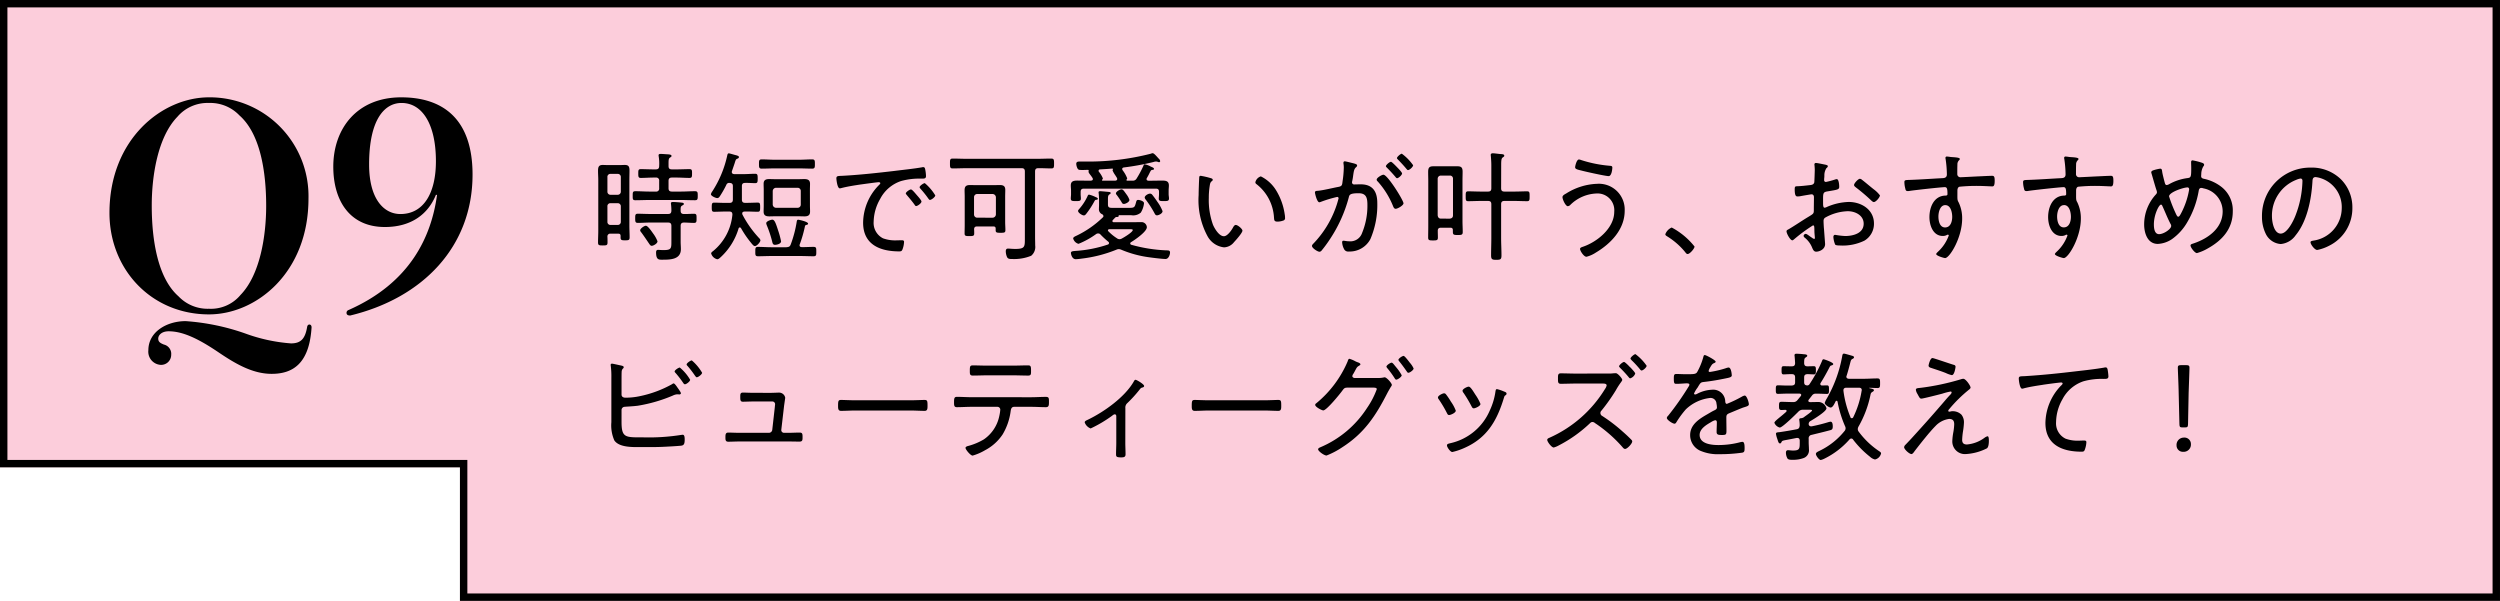
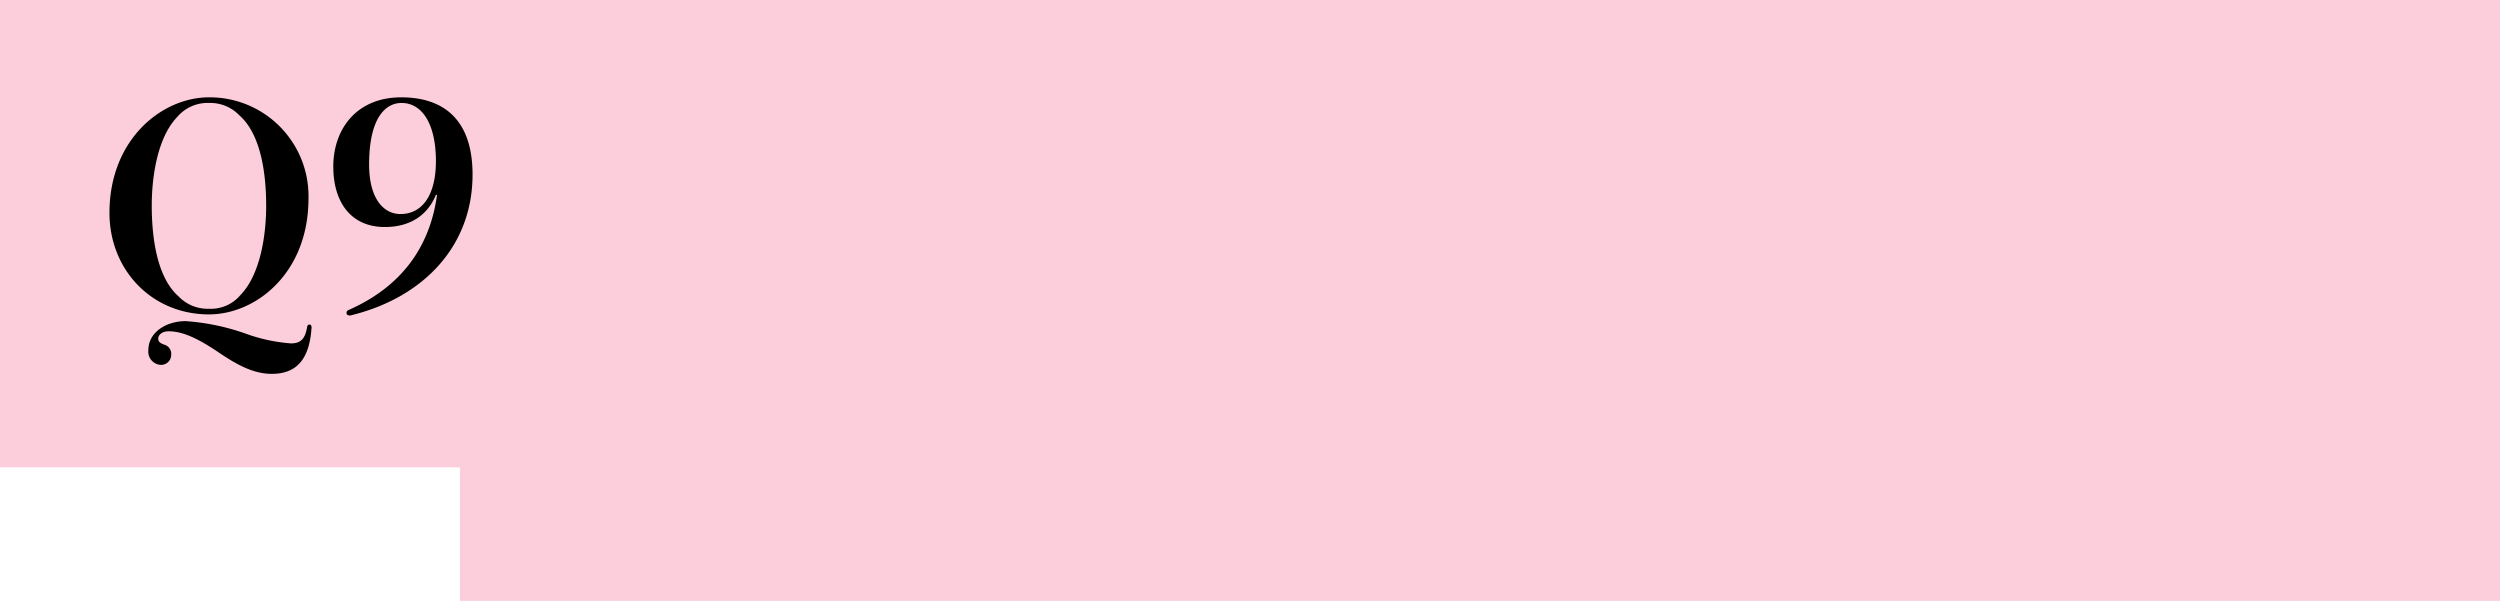
<svg xmlns="http://www.w3.org/2000/svg" width="337.001" height="81" viewBox="0 0 337.001 81">
  <g id="グループ_770" data-name="グループ 770" transform="translate(-19 -26)">
    <path id="合体_31" data-name="合体 31" d="M-684,81V63h-62V0h337V81Z" transform="translate(765 26)" fill="#fccddb" />
-     <path id="合体_31_-_アウトライン" data-name="合体 31 - アウトライン" d="M-410,80V1H-745V62h62V80h273m1,1H-684V63h-62V0h337Z" transform="translate(765 26)" />
    <path id="パス_203" data-name="パス 203" d="M2.584-15.238A13.32,13.32,0,0,0-10.83-28.88c-6.346,0-13.414,5.662-13.414,15.58C-24.244-5.662-18.582.38-10.83.38-4.484.38,2.584-5.206,2.584-15.238ZM-14.934-2.052c-2.812-2.47-3.61-7.6-3.61-12.236,0-3.99.8-9.234,3.458-11.97A5.341,5.341,0,0,1-10.83-28.12a5.418,5.418,0,0,1,4.1,1.672c2.812,2.47,3.61,7.562,3.61,12.2,0,3.99-.8,9.272-3.458,12.008A5.191,5.191,0,0,1-10.83-.38,5.418,5.418,0,0,1-14.934-2.052ZM2.7,1.748c-.152,0-.266.114-.3.342-.266,1.558-.836,2.2-2.166,2.2a22.73,22.73,0,0,1-6.156-1.33,30.5,30.5,0,0,0-8.056-1.672C-16.53,1.292-19,2.736-19,5.206a1.781,1.781,0,0,0,1.634,1.976,1.355,1.355,0,0,0,1.444-1.368,1.283,1.283,0,0,0-.988-1.368c-.456-.19-.76-.342-.76-.8s.456-.988,1.406-.988c1.862,0,3.914.95,6.574,2.736,2.242,1.52,4.636,3,7.3,3C.532,8.4,2.7,6.954,3,2.128,3,1.9,2.888,1.748,2.7,1.748Zm17.214-17.48C19.152-10.146,16.34-3.876,7.942-.19a.381.381,0,0,0-.228.38c0,.266.228.342.494.342C17.974-1.824,24.7-8.74,24.7-18.468c0-7.752-4.256-10.412-9.614-10.412-5.966,0-9.158,4.218-9.158,9.348,0,4.56,2.2,8.132,6.954,8.132,3.61,0,5.852-1.786,6.878-4.332Zm-4.94,2.584c-2.2,0-4.218-1.976-4.218-6.688,0-6.08,2.09-8.284,4.37-8.284,2.774,0,4.636,2.812,4.636,7.866C19.76-16,18.126-13.148,14.972-13.148Z" transform="translate(58 68)" />
-     <path id="パス_202" data-name="パス 202" d="M9.632,12.528a4.39,4.39,0,0,0-.592-1.056c-.16-.224-.7-1.04-.976-1.04-.224,0-.768.384-.768.608a.42.42,0,0,0,.112.24c.32.416.768,1.088,1.072,1.536.08.112.192.32.368.32C9.072,13.136,9.632,12.832,9.632,12.528Zm3.12-4.1c-.016-.512.016-.608.208-.72.128-.08.224-.112.224-.208,0-.176-.224-.176-.352-.192-.256-.032-.88-.08-1.136-.08-.128,0-.256.032-.256.192,0,.048.016.1.016.128a7.606,7.606,0,0,1,.048.864c-.016.3-.128.432-.432.432H8.56c-.528,0-1.056-.032-1.584-.032-.336,0-.352.16-.352.608s.016.624.352.624C7.5,10.048,8.032,10,8.56,10h2.512c.3,0,.432.144.432.448v2.064c0,.976,0,1.2-1.072,1.2-.32,0-.608-.032-.72-.032-.224,0-.272.16-.272.352,0,1.04.416.976.88.976,1.056,0,2.464-.032,2.464-1.424,0-.336-.032-.672-.032-1.008V10.448c0-.3.128-.448.448-.448.448,0,.912.048,1.36.048.352,0,.336-.208.336-.624s.016-.608-.352-.608c-.448,0-.9.048-1.344.032C12.9,8.848,12.752,8.72,12.752,8.432Zm-1.632-6.4c0-.464.016-.656.192-.784.128-.08.208-.112.208-.224,0-.176-.256-.208-.608-.224-.288-.016-.592-.048-.88-.048-.128,0-.256.032-.256.192,0,.048.016.112.016.144a5.871,5.871,0,0,1,.064,1.3c0,.32-.144.448-.448.448h-.32c-.576,0-1.136-.032-1.712-.032-.336,0-.336.176-.336.592s.016.592.336.592c.576,0,1.136-.048,1.712-.048h.32a.392.392,0,0,1,.448.448v.992a.392.392,0,0,1-.448.448h-.88c-.624,0-1.248-.048-1.872-.048-.368,0-.368.16-.368.608,0,.432-.016.608.368.608.624,0,1.248-.032,1.872-.032H12.8c.624,0,1.248.032,1.872.032.368,0,.384-.144.384-.608s-.016-.608-.384-.608c-.624,0-1.248.048-1.872.048H11.568c-.32,0-.448-.144-.448-.448V4.384c0-.3.128-.448.448-.448h.672c.576,0,1.136.048,1.712.048.32,0,.336-.16.336-.592,0-.416,0-.592-.336-.592-.576,0-1.136.032-1.712.032h-.672c-.32,0-.448-.128-.448-.448ZM4.24,7.392a.412.412,0,0,1,.448.448V9.888a.408.408,0,0,1-.448.432H3.328a.4.4,0,0,1-.448-.432V7.84a.4.4,0,0,1,.448-.448ZM3.328,6.256a.412.412,0,0,1-.448-.448V3.888a.4.4,0,0,1,.448-.448H4.24a.412.412,0,0,1,.448.448v1.92a.42.42,0,0,1-.448.448ZM4.336,11.5c.224,0,.32.08.32.32v.208c0,.352.176.368.608.368.48,0,.608-.032.608-.4,0-.528-.032-1.056-.032-1.584V4.288c0-.432.016-.864.016-1.3,0-.512-.112-.752-.624-.752-.224,0-.448.016-.656.016H2.912c-.224,0-.448-.016-.672-.016-.56,0-.624.32-.624.816,0,.4.032.816.032,1.232v6.8c0,.528-.032,1.072-.032,1.6,0,.384.144.4.64.4s.64-.016.64-.4c0-.272,0-.528-.016-.784a.372.372,0,0,1,.432-.4Zm21.952,1.024a11.277,11.277,0,0,0-.4-1.472c-.32-.992-.48-1.44-.784-1.44-.144,0-.816.192-.816.48a1.123,1.123,0,0,0,.08.288,15.288,15.288,0,0,1,.736,2.24c.048.208.112.384.368.384C25.632,13.008,26.288,12.9,26.288,12.528ZM28.752,2.7c.576,0,1.152.032,1.728.032.368,0,.368-.192.368-.624s0-.624-.368-.624c-.576,0-1.152.048-1.728.048H25.408c-.576,0-1.152-.048-1.728-.048-.368,0-.368.192-.368.624s0,.624.368.624c.576,0,1.152-.032,1.728-.032Zm.192,4.864a.424.424,0,0,1-.432.448h-2.9a.458.458,0,0,1-.448-.448V5.76a.458.458,0,0,1,.448-.448h2.9a.424.424,0,0,1,.432.448Zm1.232-1.936c0-.272.016-.56.016-.848,0-.512-.3-.64-.768-.64-.3,0-.608.016-.9.016H25.6c-.3,0-.608-.016-.912-.016-.464,0-.752.128-.752.64,0,.288.016.576.016.848V7.68c0,.272-.016.56-.016.848,0,.512.3.64.768.64.288,0,.592-.016.9-.016h2.928c.3,0,.608.016.912.016.448,0,.752-.128.752-.64,0-.288-.016-.576-.016-.848ZM28.4,9.872a15.629,15.629,0,0,1-.8,3.056c-.128.336-.256.368-.608.4H24.976c-.608,0-1.2-.048-1.792-.048-.368,0-.368.176-.368.64,0,.432-.016.624.368.624.592,0,1.184-.032,1.792-.032h3.9c.592,0,1.2.032,1.792.032.384,0,.368-.192.368-.624,0-.448.016-.64-.368-.64-.48,0-.96.032-1.424.032h-.064c-.176,0-.4,0-.4-.256a.3.3,0,0,1,.032-.128,16.955,16.955,0,0,0,.7-2.448c.032-.128.128-.144.256-.176.08-.032.16-.048.16-.16,0-.272-1.264-.528-1.328-.528C28.464,9.616,28.416,9.744,28.4,9.872Zm-8.736-6.8c.176-.5.288-.832.368-1.072.144-.464.16-.528.368-.608.1-.032.208-.1.208-.224,0-.16-.32-.224-.56-.288-.128-.032-.7-.208-.8-.208-.144,0-.176.128-.208.256a14.586,14.586,0,0,1-2.016,4.864,1.081,1.081,0,0,0-.192.384c0,.256.672.528.848.528.192,0,.288-.144.384-.288a13.918,13.918,0,0,0,.848-1.5.39.39,0,0,1,.432-.256c.32.016.448.128.448.432V6.9c0,.32-.144.448-.448.448h-.592c-.512,0-1.072-.032-1.488-.032-.3,0-.32.176-.32.624,0,.432.016.608.32.608.5,0,.992-.032,1.488-.032h.56c.288,0,.416.112.416.416a7.182,7.182,0,0,1-2.64,4.944c-.1.064-.224.176-.224.288a1.125,1.125,0,0,0,.816.784c.192,0,.368-.192.528-.336A8.6,8.6,0,0,0,20.56,10.8a.19.19,0,0,1,.176-.144c.064,0,.112.048.16.112a13.625,13.625,0,0,0,1.136,1.7c.4.5.544.7.736.7.272,0,.736-.544.736-.768a.4.4,0,0,0-.1-.224A14.236,14.236,0,0,1,21.1,8.96a.365.365,0,0,1-.048-.176c0-.24.192-.256.368-.272h.24c.5,0,.992.032,1.488.032.3,0,.32-.16.32-.608,0-.464-.016-.624-.32-.624-.416,0-.976.032-1.488.032H21.44c-.3,0-.432-.128-.432-.448V5.088c0-.3.128-.432.432-.432.432-.016.976.032,1.36.032.32,0,.336-.16.336-.624s-.016-.64-.336-.64c-.5,0-1.024.048-1.552.048h-1.28c-.16-.016-.32-.08-.32-.272A.352.352,0,0,1,19.664,3.072Zm14.08.976c0,.1.112,1.344.464,1.344a1.275,1.275,0,0,0,.24-.048c.816-.208,1.648-.336,2.48-.464.384-.048,2.288-.32,2.528-.32.08,0,.208.032.208.144,0,.08-.08.144-.3.368a7.328,7.328,0,0,0-2.016,4.944c0,2.96,2.288,3.872,4.864,3.872.24,0,.336-.032.432-.24a3.268,3.268,0,0,0,.224-1.04c0-.224-.176-.224-.368-.224s-.416.016-.624.016a4.809,4.809,0,0,1-1.84-.272A2.318,2.318,0,0,1,38.768,9.9a6.383,6.383,0,0,1,.88-3.088A4.919,4.919,0,0,1,42.48,4.4a9.119,9.119,0,0,1,2.72-.32c.4,0,.624,0,.624-.352a5.289,5.289,0,0,0-.1-.864c-.032-.16-.064-.336-.272-.336a.936.936,0,0,0-.208.032c-1.1.192-2.528.336-3.664.48-2.32.272-4.64.528-6.976.656C33.952,3.728,33.744,3.7,33.744,4.048Zm11.92.64c-.176,0-.7.368-.7.544,0,.08.08.16.128.224a13.652,13.652,0,0,1,1.04,1.3c.064.08.128.192.224.192.208,0,.72-.4.72-.608A6.632,6.632,0,0,0,45.664,4.688Zm-1.872.848c-.16,0-.688.352-.688.544,0,.064.1.16.128.208.368.432.736.864,1.056,1.312.048.08.112.176.208.176.208,0,.72-.384.72-.608,0-.176-.512-.736-.624-.864C44.288,5.952,43.952,5.536,43.792,5.536Zm8.944,3.808A.424.424,0,0,1,52.3,8.9v-2.3a.424.424,0,0,1,.432-.448H54.8a.458.458,0,0,1,.448.448V8.9a.458.458,0,0,1-.448.448Zm2.48,1.7c0,.32.176.336.656.336.5,0,.656-.016.656-.352,0-.384-.032-.752-.032-1.136V6.528c0-.3.016-.624.016-.928,0-.512-.256-.656-.736-.656-.288,0-.576.016-.848.016h-2.3c-.288,0-.576-.016-.864-.016-.528,0-.736.176-.736.7,0,.3.016.592.016.88V10.32c0,.384-.016.768-.016,1.152,0,.336.16.352.64.352.5,0,.656-.016.656-.352,0-.192,0-.384-.016-.576.016-.256.128-.368.384-.368h2.224c.208,0,.3.08.3.3Zm3.936,1.024c0,1.2.032,1.488-1.312,1.488-.416,0-.784-.048-.96-.048-.24,0-.3.176-.3.368a1.978,1.978,0,0,0,.16.752c.128.288.368.288.736.288A6.06,6.06,0,0,0,60,14.48a1.537,1.537,0,0,0,.544-1.392c0-.4-.016-.784-.016-1.168V3.12c0-.32.128-.448.432-.448h.192c.528,0,1.04.032,1.568.032.352,0,.368-.144.368-.656s-.016-.672-.384-.672c-.656,0-1.3.032-1.952.032H51.376c-.656,0-1.3-.032-1.952-.032-.368,0-.368.176-.368.672s.016.656.368.656c.64,0,1.3-.032,1.952-.032H58.72c.3,0,.432.128.432.448Zm14.1-5.12a2.736,2.736,0,0,0-.432-.784c-.3-.416-.432-.64-.64-.64s-.752.3-.752.544c0,.1.064.16.128.24.224.3.464.656.656.976a.307.307,0,0,0,.288.208C72.736,7.488,73.248,7.232,73.248,6.944Zm4.464,1.52a5.563,5.563,0,0,0-.7-1.264c-.192-.288-.48-.688-.688-.944a.387.387,0,0,0-.3-.16c-.256,0-.72.272-.72.528a.5.5,0,0,0,.144.288,13.734,13.734,0,0,1,1.2,1.872c.08.144.144.24.32.24C77.184,9.024,77.712,8.784,77.712,8.464ZM68.992,6.8c0-.1-.128-.16-.192-.192a1.829,1.829,0,0,1-.224-.1,4.125,4.125,0,0,0-.768-.272c-.128,0-.176.128-.208.208a7.03,7.03,0,0,1-1.1,1.7c-.064.08-.176.176-.176.288,0,.256.56.608.768.608.176,0,.256-.128.352-.24a11.6,11.6,0,0,0,1.088-1.68c.1-.176.128-.176.288-.192C68.9,6.912,68.992,6.88,68.992,6.8Zm2.56,5.312a6.267,6.267,0,0,1-1.136-.928.146.146,0,0,1-.064-.128c0-.128.112-.16.208-.16h2.768c.24,0,.368.016.368.112,0,.288-1.2,1.008-1.456,1.136a.63.63,0,0,1-.336.1A.6.6,0,0,1,71.552,12.112ZM69.664,9.3a13.4,13.4,0,0,1-3.5,2.448c-.208.1-.5.208-.5.4a1.022,1.022,0,0,0,.72.72,11.128,11.128,0,0,0,2.352-1.3.479.479,0,0,1,.288-.1.4.4,0,0,1,.336.16,11.542,11.542,0,0,0,1.024.944.244.244,0,0,1,.112.192.221.221,0,0,1-.176.208,16.985,16.985,0,0,1-4.288.848c-.352.032-.672.032-.672.272,0,.128.128.848.656.848a7.127,7.127,0,0,0,.8-.08,18.085,18.085,0,0,0,4.672-1.2.86.86,0,0,1,.336-.08,1.046,1.046,0,0,1,.368.1,14.522,14.522,0,0,0,3.76,1.008c.448.064,1.744.224,2.16.224.432,0,.608-.608.608-.864,0-.32-.24-.288-.5-.3a20.322,20.322,0,0,1-4.72-.752.187.187,0,0,1-.144-.176.206.206,0,0,1,.112-.176c.5-.3,2.128-1.408,2.128-2.016a.723.723,0,0,0-.736-.688c-.416,0-.816.016-1.232.016h-2.48c-.1,0-.192-.032-.192-.16a.2.2,0,0,1,.064-.144c.256-.256.352-.4.464-.4s.336.016.32-.176c-.016-.048,0-.064.032-.064H73.5a1.568,1.568,0,0,0,1.28-.352,2.977,2.977,0,0,0,.432-1.264c0-.3-.608-.448-.784-.448-.144,0-.208.064-.256.208-.208.752-.192.864-.944.864H71.12c-.528,0-.768.016-.768-.464V6.864c0-.432.032-.544.224-.672.064-.048.144-.08.144-.176,0-.112-.144-.128-.24-.144-.176-.016-1.024-.1-1.168-.1-.128,0-.224.032-.224.176,0,.048.016.1.016.128a7.533,7.533,0,0,1,.048.848v.688c0,.192-.016.368-.016.56a.724.724,0,0,0,.416.7.3.3,0,0,1,.192.256A.222.222,0,0,1,69.664,9.3Zm-.032-4.944c-.048,0-.08-.016-.08-.08,0-.032,0-.048.032-.064a.229.229,0,0,0,.08-.176,3.383,3.383,0,0,0-.528-.88.213.213,0,0,1-.048-.128.184.184,0,0,1,.192-.192c.56-.032,1.1-.064,1.664-.112a.076.076,0,0,1,.08.08c0,.032-.016.048-.016.064a.152.152,0,0,0-.032.112,3.1,3.1,0,0,0,.352.624c.08.128.176.272.24.384a.382.382,0,0,1,.032.144c0,.16-.128.208-.272.224Zm-1.824,0c-.512,0-1.04-.016-1.552-.016-.5,0-.912.064-.912.656,0,.24.032.464.032.7v.48c0,.192-.032.384-.032.576,0,.352.208.352.672.352.432,0,.688.016.688-.336,0-.192-.032-.4-.032-.592v-.3c0-.32.128-.448.432-.448h9.7c.32,0,.432.128.432.448v.3c0,.208-.032.4-.032.608,0,.336.272.32.688.32.464,0,.688,0,.688-.352,0-.192-.048-.384-.048-.576V5.7c0-.24.032-.464.032-.7,0-.608-.416-.656-.912-.656-.528,0-1.04.016-1.552.016h-.288c-.128-.016-.256-.048-.256-.208A.223.223,0,0,1,75.6,4c.352-.608.32-.64.512-.96.064-.112.128-.128.272-.144.08-.016.176-.032.176-.128,0-.16-.32-.256-.448-.32a2.587,2.587,0,0,0-.816-.3c-.1,0-.128.112-.16.192a13.478,13.478,0,0,1-.912,1.712.571.571,0,0,1-.576.3h-.7c-.08,0-.1-.048-.1-.08s.016-.048.032-.1a.174.174,0,0,0,.064-.144,4.265,4.265,0,0,0-.608-1.072.394.394,0,0,1-.064-.176c0-.128.112-.192.224-.208a33.828,33.828,0,0,0,4-.736,1.259,1.259,0,0,1,.32-.064.663.663,0,0,1,.256.048.567.567,0,0,0,.176.048.155.155,0,0,0,.144-.144.54.54,0,0,0-.208-.352c-.288-.32-.624-.72-.8-.72a.671.671,0,0,0-.24.064A33.968,33.968,0,0,1,67.28,1.776h-.656c-.256,0-.544-.016-.544.32a1.555,1.555,0,0,0,.16.592c.112.208.224.224.528.224H67.1c.192,0,.384-.016.576-.016a.1.1,0,0,1,.08.112.144.144,0,0,1-.016.08v.064c0,.1.064.192.208.384a4.879,4.879,0,0,1,.32.448.27.27,0,0,1,.048.16c0,.16-.128.192-.272.208Zm22.416.208a.282.282,0,0,0,.128.24,6.126,6.126,0,0,1,2.384,4.56c.032.3.016.512.48.512a2.423,2.423,0,0,0,.768-.144.322.322,0,0,0,.24-.368,2.6,2.6,0,0,0-.048-.5,8.456,8.456,0,0,0-1.152-3.2A5.005,5.005,0,0,0,90.96,3.776,1.1,1.1,0,0,0,90.224,4.56ZM82.864,3.7c-.144,0-.208.08-.208.224-.032.528-.08,1.856-.08,2.368a10.237,10.237,0,0,0,1.184,5.52A2.912,2.912,0,0,0,86,13.344a1.786,1.786,0,0,0,1.344-.7c.24-.256,1.136-1.248,1.136-1.552,0-.24-.624-.768-.9-.768-.192,0-.32.256-.4.4-.208.368-.736,1.12-1.2,1.12-.64,0-1.248-1.024-1.472-1.552a9.843,9.843,0,0,1-.56-3.616,10.129,10.129,0,0,1,.112-1.552c.048-.288.064-.512.256-.672.1-.064.16-.128.16-.224,0-.144-.192-.192-.3-.224A10.971,10.971,0,0,0,82.864,3.7Zm19.392-1.952c-.112,0-.16.1-.16.208v.064a3.5,3.5,0,0,1,.048.576,13.556,13.556,0,0,1-.16,1.808c-.064.5-.048.688-.544.784-.784.144-2.048.464-2.768.528-.16.016-.416,0-.416.224,0,.144.272,1.328.592,1.328a.721.721,0,0,0,.176-.048,16.569,16.569,0,0,1,2.224-.672.177.177,0,0,1,.192.192,13.039,13.039,0,0,1-.4,1.3A13.662,13.662,0,0,1,98.08,12.8c-.1.1-.224.224-.224.352,0,.3.768.784,1.008.784a.384.384,0,0,0,.272-.144,16.423,16.423,0,0,0,1.056-1.424,18.983,18.983,0,0,0,2.624-5.76c.08-.352.16-.56,1.328-.56,1.12,0,1.184.752,1.184,1.68a9.608,9.608,0,0,1-.72,3.68,1.666,1.666,0,0,1-1.728,1.12c-.352,0-.64-.08-.784-.08-.128,0-.176.1-.176.208a2.221,2.221,0,0,0,.256.912.612.612,0,0,0,.656.336,3.15,3.15,0,0,0,2.9-1.68,11.664,11.664,0,0,0,.928-4.864c0-1.52-.608-2.512-2.24-2.512-.3,0-.768.016-.88.016a.277.277,0,0,1-.288-.288.68.68,0,0,1,.032-.176c.064-.288.1-.544.128-.768.08-.56.128-.88.4-1.1a.324.324,0,0,0,.128-.224c0-.176-.272-.224-.4-.272C103.312,1.984,102.416,1.744,102.256,1.744Zm6.24.064c-.176,0-.672.416-.672.592,0,.08.1.16.144.208.4.4.768.8,1.136,1.232.048.064.128.176.224.176.208,0,.672-.432.672-.64,0-.128-.4-.56-.528-.688C109.328,2.544,108.64,1.808,108.5,1.808ZM109.968.72c-.16,0-.656.416-.656.592,0,.08.1.16.144.208.416.432.752.784,1.12,1.232.064.064.128.176.224.176.208,0,.688-.432.688-.656A6.663,6.663,0,0,0,109.968.72Zm-2.48,2.832c-.224,0-.912.416-.912.656a.326.326,0,0,0,.144.256,11.247,11.247,0,0,1,2.08,3.36c.064.144.144.32.336.32.288,0,1.056-.464,1.056-.736C110.192,7.008,108.048,3.552,107.488,3.552Zm9.36,7.728c0,.368.144.4.656.4.528,0,.672-.032.672-.4,0-.512-.032-1.008-.032-1.5V4.368c0-.4.016-.8.016-1.216,0-.5-.128-.736-.672-.736h-3.3c-.592,0-.672.272-.672.8,0,.384.016.768.016,1.152v6.144c0,.5-.016,1.008-.016,1.5,0,.368.128.4.656.4s.656-.032.656-.4c0-.3-.016-.608-.016-.9,0-.3.144-.416.432-.416h1.28c.208,0,.32.1.32.3Zm-1.6-1.808c-.272,0-.416-.16-.448-.448V4.1a.424.424,0,0,1,.448-.432h1.184a.4.4,0,0,1,.432.432V9.024c0,.288-.16.416-.432.448ZM123.36,2.3c0-.624.016-.944.208-1.072.128-.1.208-.128.208-.24,0-.208-.3-.208-.512-.224-.256-.016-.8-.1-1.024-.1-.16,0-.288.048-.288.224,0,.064.016.112.016.16.032.368.064.816.064,1.248V5.376c0,.32-.128.448-.448.448h-.96c-.576,0-1.168-.032-1.712-.032-.336,0-.336.176-.336.672,0,.48,0,.656.336.656.576,0,1.136-.032,1.712-.032h.96c.32,0,.448.128.448.448V12.08c0,.784-.032,1.552-.032,2.336,0,.544.144.608.7.608.576,0,.7-.064.7-.608,0-.784-.048-1.568-.048-2.336V7.536c0-.32.128-.448.448-.448h1.344c.576,0,1.136.032,1.712.032.336,0,.336-.176.336-.656,0-.5,0-.672-.336-.672-.544,0-1.136.032-1.712.032h-1.344c-.32,0-.448-.128-.448-.448Zm10.48-.8c-.32,0-.512.9-.512,1.04,0,.256.3.32.9.464.528.144,3.2.736,3.616.736.432,0,.5-1.04.5-1.136,0-.208-.112-.24-.336-.256a16.9,16.9,0,0,1-3.9-.784A.753.753,0,0,0,133.84,1.5Zm2.384,3.28a8.352,8.352,0,0,0-4.1,1.3c-.192.112-.5.256-.5.5,0,.3.416,1.216.72,1.216a.532.532,0,0,0,.336-.176,5.3,5.3,0,0,1,3.488-1.536,2.262,2.262,0,0,1,2.432,2.464c0,2.224-2.336,4.1-4.288,4.736-.128.048-.32.112-.32.272,0,.256.5,1.056.864,1.056a4.158,4.158,0,0,0,1.28-.576c2.016-1.2,3.872-3.136,3.872-5.616A3.479,3.479,0,0,0,136.224,4.784Zm10.128,5.888a1.587,1.587,0,0,0-.864.9c0,.16.144.224.256.3A9.7,9.7,0,0,1,148.176,14c.08.112.176.24.32.24.3,0,.928-.736.928-1.008A9.775,9.775,0,0,0,146.352,10.672ZM171.712,4.1c-.224,0-.784.608-.784.832,0,.16.16.256.272.352a23.971,23.971,0,0,1,2.064,1.76c.1.08.208.192.336.192.272,0,.816-.64.816-.9a4.04,4.04,0,0,0-.832-.816c-.416-.32-1.216-1.008-1.584-1.28A.5.5,0,0,0,171.712,4.1Zm-6.128,7.088c0,.224.064.8.064.9,0,.048-.016.112-.1.112a.5.5,0,0,1-.272-.144c-.208-.1-.688-.528-.848-.528a.3.3,0,0,0-.3.272c0,.112.112.208.192.272a3.263,3.263,0,0,1,.944,1.28c.112.256.224.576.56.576.384,0,1.2-.288,1.2-1.024,0-.112-.128-1.7-.144-1.984-.032-.288-.064-.9-.064-1.152a.516.516,0,0,1,.192-.416,6.561,6.561,0,0,1,3.088-.88c.976,0,2.128.544,2.128,1.68,0,1.312-1.44,1.664-2.5,1.664a10.419,10.419,0,0,1-1.344-.16c-.176,0-.24.144-.24.3a3.1,3.1,0,0,0,.24,1.008c.08.112.4.128.64.128a6.69,6.69,0,0,0,3.312-.656,2.643,2.643,0,0,0,1.28-2.3c0-1.872-1.68-2.912-3.408-2.912a7.875,7.875,0,0,0-2.9.656A1.044,1.044,0,0,1,166.96,8c-.192,0-.208-.3-.208-.624,0-1.344-.064-1.472.64-1.584,1.344-.224,1.536-.24,1.536-.624,0-.224-.048-1.024-.336-1.024a1.2,1.2,0,0,0-.256.064,10.387,10.387,0,0,1-1.2.32.227.227,0,0,1-.24-.24V4.112a3.938,3.938,0,0,0,.032-.416,1.747,1.747,0,0,1,.272-1.024c.08-.064.192-.16.192-.272,0-.128-.192-.16-.288-.192-.256-.048-1.12-.24-1.328-.24a.189.189,0,0,0-.192.208c0,.048.016.128.016.16.016.176.032.4.032.576,0,.16-.048,1.584-.064,1.664-.064.256-.256.336-.512.368-.576.064-1.184.144-1.76.16-.3.016-.368.016-.368.432,0,.944.224.944.4.944a1.986,1.986,0,0,0,.432-.048c.16-.032,1.376-.24,1.424-.24.24,0,.336.176.336.384,0,.608-.016,1.2-.016,1.792,0,.432-.08.464-.736.864-.88.528-1.728,1.12-2.624,1.648-.176.1-.32.144-.32.3,0,.3.5,1.216.784,1.216.08,0,.16-.08.224-.128a21.247,21.247,0,0,1,2.56-1.888C165.6,10.384,165.568,10.624,165.584,11.184Zm17.648-3.536c.736,0,.928,1.008.928,1.584,0,.592-.208,1.424-.96,1.424-.736,0-.9-.9-.9-1.472C182.3,8.624,182.512,7.648,183.232,7.648ZM183.44,1.1a.173.173,0,0,0-.192.176.352.352,0,0,0,.016.128,15.222,15.222,0,0,1,.176,2.1c0,.416-.272.5-.608.512-1.52.08-3.024.192-4.544.24-.448.016-.576.032-.576.3a3.46,3.46,0,0,0,.112.816c.048.208.064.384.336.384a1.134,1.134,0,0,0,.224-.016c.576-.1,4.32-.512,4.768-.512.3,0,.368.192.368.944,0,.208-.224.192-.288.192-1.536.048-2.144,1.568-2.144,2.9,0,1.1.48,2.544,1.808,2.544a1.186,1.186,0,0,0,.512-.112.335.335,0,0,1,.176-.064.12.12,0,0,1,.112.112,5.48,5.48,0,0,1-1.36,2.1c-.08.08-.336.3-.336.4,0,.24,1.056.544,1.2.544.608,0,2.3-2.752,2.3-5.328a4.925,4.925,0,0,0-.48-2.192c-.192-.336-.16-.368-.16-1.584,0-.208.064-.448.272-.512a22.8,22.8,0,0,1,2.432-.112c.736,0,1.728.064,1.952.064.16,0,.368.032.368-.736,0-.512-.048-.688-.336-.688-.416,0-1.5.064-1.968.08-.32.016-2.176.112-2.288.112a.416.416,0,0,1-.448-.432V3.344c0-.352,0-.816.016-1.152a.761.761,0,0,1,.224-.592.244.244,0,0,0,.1-.176c0-.24-1.04-.224-1.3-.272A4.257,4.257,0,0,0,183.44,1.1Zm15.792,6.544c.736,0,.928,1.008.928,1.584,0,.592-.208,1.424-.96,1.424-.736,0-.9-.9-.9-1.472C198.3,8.624,198.512,7.648,199.232,7.648ZM199.44,1.1a.173.173,0,0,0-.192.176.352.352,0,0,0,.016.128,15.222,15.222,0,0,1,.176,2.1c0,.416-.272.5-.608.512-1.52.08-3.024.192-4.544.24-.448.016-.576.032-.576.3a3.46,3.46,0,0,0,.112.816c.048.208.064.384.336.384a1.134,1.134,0,0,0,.224-.016c.576-.1,4.32-.512,4.768-.512.3,0,.368.192.368.944,0,.208-.224.192-.288.192-1.536.048-2.144,1.568-2.144,2.9,0,1.1.48,2.544,1.808,2.544a1.186,1.186,0,0,0,.512-.112.335.335,0,0,1,.176-.064.12.12,0,0,1,.112.112,5.48,5.48,0,0,1-1.36,2.1c-.08.08-.336.3-.336.4,0,.24,1.056.544,1.2.544.608,0,2.3-2.752,2.3-5.328a4.925,4.925,0,0,0-.48-2.192c-.192-.336-.16-.368-.16-1.584,0-.208.064-.448.272-.512a22.8,22.8,0,0,1,2.432-.112c.736,0,1.728.064,1.952.064.16,0,.368.032.368-.736,0-.512-.048-.688-.336-.688-.416,0-1.5.064-1.968.08-.32.016-2.176.112-2.288.112a.416.416,0,0,1-.448-.432V3.344c0-.352,0-.816.016-1.152a.761.761,0,0,1,.224-.592.244.244,0,0,0,.1-.176c0-.24-1.04-.224-1.3-.272A4.257,4.257,0,0,0,199.44,1.1Zm16.416,4.16a.227.227,0,0,1,.24.24.443.443,0,0,1-.016.144,10.536,10.536,0,0,1-1.056,3.088c-.144.272-.256.48-.4.48s-.24-.24-.432-.656a18.228,18.228,0,0,1-.8-2.08C213.392,5.9,215.36,5.264,215.856,5.264ZM212.3,7.584c.112,0,.16.112.192.192.384.816.688,1.648,1.12,2.448a.417.417,0,0,1,.064.24c0,.416-1.008,1.1-1.632,1.1-.64,0-.7-.848-.7-1.312C211.344,8.928,212.032,7.584,212.3,7.584Zm4.256-5.968c-.16,0-.192.128-.192.256,0,.256.016.512.016.768,0,1.28-.048,1.312-.576,1.376a6.887,6.887,0,0,0-2.384.8.968.968,0,0,1-.336.128c-.16,0-.208-.112-.256-.256-.08-.288-.336-1.264-.368-1.568-.032-.192-.032-.384-.272-.384a5.429,5.429,0,0,0-.976.24c-.112.048-.224.128-.224.256a1.118,1.118,0,0,0,.048.192c.208.7.4,1.408.624,2.112a1.384,1.384,0,0,1,.1.368.43.43,0,0,1-.128.288,5.99,5.99,0,0,0-1.6,4.064c0,1.152.448,2.624,1.84,2.624a3.711,3.711,0,0,0,1.9-.64,7.173,7.173,0,0,0,2.08-2.3,12.418,12.418,0,0,0,1.536-4.224c.032-.192.112-.384.352-.384a1.033,1.033,0,0,1,.3.064,3.163,3.163,0,0,1,2.576,3.088c0,2.272-1.952,3.664-3.9,4.32-.224.08-.432.112-.432.288,0,.272.576,1.024.864,1.024a6.34,6.34,0,0,0,1.456-.624c1.952-1.088,3.376-2.64,3.376-4.992A4,4,0,0,0,220.5,5.232a5.785,5.785,0,0,0-2.272-1.1c-.224-.048-.512-.08-.512-.384,0-.112.016-.208.016-.32a2.143,2.143,0,0,1,.256-.96c.08-.112.128-.16.128-.256,0-.144-.128-.208-.24-.256A8.326,8.326,0,0,0,216.56,1.616Zm14.56,2.448c.176,0,.256.144.256.32a13.652,13.652,0,0,1-.96,4.72c-.272.7-1.1,2.384-1.968,2.384-.928,0-1.184-1.616-1.184-2.32a5.174,5.174,0,0,1,3.28-4.928A2.4,2.4,0,0,1,231.12,4.064Zm1.344-1.472a6.5,6.5,0,0,0-6.544,6.64,5.11,5.11,0,0,0,.48,2.224,2.437,2.437,0,0,0,2.048,1.44,2.755,2.755,0,0,0,2-1.168c1.552-1.872,2.128-4.832,2.272-7.2.016-.3.016-.656.432-.656a3.363,3.363,0,0,1,.672.144,4.088,4.088,0,0,1,2.848,4.064,4.446,4.446,0,0,1-3.808,4.352c-.144.032-.4.048-.4.224,0,.288.56,1.04.9,1.04a6.006,6.006,0,0,0,1.648-.592A5.617,5.617,0,0,0,238.1,8.016a5.312,5.312,0,0,0-1.568-3.872A5.634,5.634,0,0,0,232.464,2.592ZM12.64,29.544c-.16,0-.7.352-.7.528,0,.08.1.176.144.224a13.569,13.569,0,0,1,1.008,1.312c.064.1.128.192.24.192.192,0,.7-.384.7-.608A6.254,6.254,0,0,0,12.64,29.544Zm1.616-.96c-.176,0-.7.368-.7.544,0,.08.08.16.128.208A13.936,13.936,0,0,1,14.7,30.664c.064.064.128.192.224.192.208,0,.72-.4.72-.608A6.374,6.374,0,0,0,14.256,28.584Zm-9.472,6.7a.437.437,0,0,1,.448-.448c.288-.032.96-.048,1.744-.144a20.344,20.344,0,0,0,4.736-1.376,1.667,1.667,0,0,1,.528-.16h.144c.048,0,.144.016.176.016.1,0,.224-.048.224-.16,0-.128-.208-.4-.288-.528-.032-.048-.08-.112-.128-.176-.192-.288-.432-.624-.56-.624-.08,0-.176.08-.256.128A15.152,15.152,0,0,1,7.264,33.4a9.143,9.143,0,0,1-1.968.208c-.272,0-.512-.128-.512-.416V31.5c0-.224,0-1.216.016-1.376a.654.654,0,0,1,.176-.448.2.2,0,0,0,.1-.176c0-.16-.208-.192-.4-.24-.192-.032-1.056-.24-1.184-.24a.168.168,0,0,0-.176.176c0,.032.016.08.016.112a11.153,11.153,0,0,1,.08,1.632V36.92a5.044,5.044,0,0,0,.4,2.448c.656.96,2.448.9,3.5.9,1.1,0,2.208.016,3.328-.048.4-.016,1.872-.1,2.192-.144.384-.048.464-.288.464-.832,0-.416-.064-.64-.272-.64-.048,0-.112.016-.16.016a27.706,27.706,0,0,1-5.152.336c-2.416,0-2.928.08-2.928-2.1ZM22.64,32.952c-.624,0-1.184-.032-1.5-.032-.368,0-.352.272-.352.592,0,.384,0,.64.352.64.336,0,.96-.032,1.52-.032H25.1a.366.366,0,0,1,.384.368c0,.048-.032.272-.032.336l-.352,3.12a.451.451,0,0,1-.448.4H20.672c-.512,0-1.12-.032-1.5-.032s-.384.288-.384.656c0,.3,0,.576.384.576.4,0,1.04-.032,1.5-.032h6.592c.512,0,1.008.016,1.52.016.4,0,.4-.24.4-.576,0-.416,0-.64-.384-.64-.512,0-1.024.032-1.536.032h-.576a.366.366,0,0,1-.368-.416l.368-3.168c.016-.144.16-1.12.16-1.136a.834.834,0,0,0-.832-.7c-.192,0-.736.032-1.168.032Zm13.7,1.008c-.688,0-1.68-.048-1.936-.048-.384,0-.432.112-.432.784,0,.368,0,.688.4.688.656,0,1.312-.048,1.968-.048H43.68c.656,0,1.312.048,1.968.048.384,0,.384-.32.384-.688,0-.672-.032-.784-.432-.784-.256,0-1.248.048-1.92.048Zm15.632-.416c-.672,0-1.328-.048-1.984-.048-.336,0-.384.192-.384.72,0,.448.016.672.384.672.656,0,1.328-.048,1.984-.048h3.5a.387.387,0,0,1,.368.384,6.126,6.126,0,0,1-.144.9,5.033,5.033,0,0,1-2.064,3.1,8.213,8.213,0,0,1-2.08.88c-.128.032-.4.1-.4.272,0,.224.672,1.04.96,1.04a7.179,7.179,0,0,0,1.664-.72,6.407,6.407,0,0,0,2.384-2.144,8.183,8.183,0,0,0,1.056-2.976c.048-.32.064-.736.5-.736H60c.656,0,1.328.048,1.984.048.4,0,.416-.256.416-.7,0-.528,0-.688-.432-.688-.656,0-1.312.048-1.968.048Zm2.16-4.256c-.656,0-1.328-.032-2-.032-.368,0-.4.144-.4.7,0,.432-.016.672.4.672.656,0,1.328-.032,1.984-.032H57.6c.656,0,1.328.032,2,.032.4,0,.384-.224.384-.64,0-.544-.016-.736-.384-.736-.672,0-1.344.032-2.016.032ZM72.7,35.032a.8.8,0,0,1,.272-.7,17.027,17.027,0,0,0,1.616-1.776c.16-.192.192-.272.416-.32.112-.032.224-.08.224-.208,0-.24-1.008-.832-1.152-.832-.128,0-.208.16-.256.256-1.216,2.1-3.968,4.048-6.1,5.088-.288.144-.5.208-.5.4a1.346,1.346,0,0,0,.8.816,17.374,17.374,0,0,0,2.848-1.68c.112-.08.256-.224.4-.224.16,0,.208.144.208.256v3.584c0,.5-.032,1.008-.032,1.5,0,.352.032.464.688.464.3,0,.592-.016.592-.4,0-.528-.032-1.056-.032-1.584ZM84.016,33.96c-.688,0-1.68-.048-1.936-.048-.384,0-.432.112-.432.784,0,.368,0,.688.4.688.656,0,1.312-.048,1.968-.048H91.36c.656,0,1.312.048,1.968.048.384,0,.384-.32.384-.688,0-.672-.032-.784-.432-.784-.256,0-1.248.048-1.92.048Zm25.008-4.672c-.176-.224-.32-.4-.432-.4-.176,0-.7.352-.7.528a.446.446,0,0,0,.112.208A12.139,12.139,0,0,1,109.008,31c.048.08.112.176.208.176.208,0,.736-.384.736-.592a6.288,6.288,0,0,0-.768-1.1C109.136,29.416,109.072,29.352,109.024,29.288Zm1.808-.672c-.176-.224-.512-.64-.624-.64-.176,0-.7.352-.7.528a.365.365,0,0,0,.1.192c.368.448.7.912,1.024,1.376.08.112.112.176.224.176.192,0,.7-.368.7-.576a2.96,2.96,0,0,0-.5-.768C110.976,28.808,110.912,28.712,110.832,28.616Zm-7.264,2.336c-.144-.032-.272-.1-.272-.256a.644.644,0,0,1,.144-.32q.192-.336.288-.528c.176-.32.224-.4.448-.528.064-.048.208-.112.208-.208,0-.144-.256-.24-.4-.288a2.355,2.355,0,0,1-.352-.16,3.735,3.735,0,0,0-.736-.3c-.128,0-.192.224-.24.368a14.756,14.756,0,0,1-4.224,5.632.282.282,0,0,0-.144.208c0,.3.912.752,1.088.752.448,0,2.256-2.224,2.576-2.672.224-.3.3-.4.7-.4h3.44c.24,0,.5.016.5.208a11.051,11.051,0,0,1-1.3,2.512,13.938,13.938,0,0,1-6.288,5.312c-.112.048-.32.128-.32.288,0,.24.8.832,1.136.832a10.935,10.935,0,0,0,2.128-1.12c2.96-1.9,4.48-4.208,6.048-7.264.192-.368.352-.624.448-.8.112-.16.176-.256.176-.336,0-.224-.688-1.024-.976-1.024a.568.568,0,0,0-.16.032,4.3,4.3,0,0,1-.912.064Zm20.1,1.792a5.323,5.323,0,0,0-.864-.288c-.176,0-.176.144-.208.272a8.9,8.9,0,0,1-.752,2.56,7.56,7.56,0,0,1-5.376,4.464c-.224.064-.416.08-.416.3s.448.88.72.88a8.356,8.356,0,0,0,1.616-.544c3.072-1.344,4.416-3.7,5.344-6.768.064-.192.064-.224.176-.32a.26.26,0,0,0,.176-.24c0-.128-.112-.192-.224-.24C123.824,32.808,123.744,32.776,123.664,32.744Zm-4.688-.624c-.192,0-.832.3-.832.56a.548.548,0,0,0,.144.288,17.907,17.907,0,0,1,1.056,1.776c.08.144.144.3.32.3.192,0,.9-.3.9-.592a6.279,6.279,0,0,0-.672-1.232C119.632,32.824,119.248,32.12,118.976,32.12Zm-3.328.9c-.176,0-.816.3-.816.56a.477.477,0,0,0,.128.272,16.344,16.344,0,0,1,1.088,1.84c.064.128.128.256.288.256.192,0,.9-.288.9-.592a5.353,5.353,0,0,0-.656-1.216,8.968,8.968,0,0,0-.672-.992A.334.334,0,0,0,115.648,33.016Zm24.912-3.7c-.208-.208-.544-.528-.64-.528-.176,0-.672.416-.672.592,0,.08.1.144.144.208a16.7,16.7,0,0,1,1.136,1.232c.048.064.128.176.224.176a1.069,1.069,0,0,0,.672-.64c0-.128-.352-.512-.592-.768C140.752,29.5,140.64,29.416,140.56,29.32Zm.9-1.584c-.176,0-.672.432-.672.592,0,.08.1.16.144.224a13.812,13.812,0,0,1,1.136,1.232c.048.064.128.16.208.16.224,0,.688-.432.688-.64A6.675,6.675,0,0,0,141.456,27.736Zm-8.064,2.624c-.672,0-1.344-.032-2.016-.032-.384,0-.368.288-.368.672,0,.48-.016.736.384.736.672,0,1.328-.032,2-.032h3.664c.256,0,.512.032.512.256a1.321,1.321,0,0,1-.224.48A16.75,16.75,0,0,1,129.888,39c-.144.064-.32.128-.32.3,0,.24.576,1.024.88,1.024a3.019,3.019,0,0,0,.688-.288,18.1,18.1,0,0,0,4.064-2.864c.144-.128.256-.288.464-.288a.533.533,0,0,1,.336.144,18.577,18.577,0,0,1,3.728,3.264c.08.1.192.224.336.224.3,0,.96-.72.96-1.008a.306.306,0,0,0-.112-.224c-.336-.352-.768-.752-1.136-1.072a21.611,21.611,0,0,0-2.8-2.144.446.446,0,0,1-.24-.384.436.436,0,0,1,.144-.336,24.876,24.876,0,0,0,1.936-2.736,9.9,9.9,0,0,1,.672-1.056c.064-.1.192-.24.192-.352,0-.192-.608-.9-.864-.9-.1,0-.224.016-.32.016a4.31,4.31,0,0,1-.7.032Zm17.424-2.5c-.16,0-.176.128-.224.3a8.935,8.935,0,0,1-.816,1.984c-.176.3-.464.3-1.536.3-.464,0-.976-.032-1.248-.032-.32,0-.368.112-.368.608,0,.656.064.72.336.72.608,0,1.088-.064,1.392-.064.24,0,.368.048.368.16a.5.5,0,0,1-.112.288,37.887,37.887,0,0,1-2.752,3.92.508.508,0,0,0-.176.288c0,.272.784.784,1.04.784a.289.289,0,0,0,.224-.16,12.943,12.943,0,0,1,1.3-1.776,5.652,5.652,0,0,1,3.28-1.536.793.793,0,0,1,.848.752,2.974,2.974,0,0,1,.064.528c0,.192-.144.288-.3.368-.352.16-.7.384-1.04.576-1.088.624-2.272,1.392-2.272,2.784A2.3,2.3,0,0,0,150.4,40.84a5.9,5.9,0,0,0,2.416.384,21,21,0,0,0,3.056-.208c.256-.064.3-.176.3-.608,0-.352-.016-.848-.288-.848a2,2,0,0,0-.3.048,11.437,11.437,0,0,1-2.944.384c-.9,0-2.528-.144-2.528-1.36,0-.832.9-1.36,1.536-1.728a1.748,1.748,0,0,1,.56-.256c.176,0,.224.128.224.288,0,.432-.032.864-.032,1.3,0,.384.272.4.736.4.528,0,.592-.064.592-.576,0-.592-.016-1.2-.016-1.792,0-.336.1-.432.384-.56.592-.24,1.184-.5,1.792-.736.112-.048.224-.064.3-.1.384-.112.56-.192.56-.384,0-.24-.272-1.168-.56-1.168a1.234,1.234,0,0,0-.4.16,17.216,17.216,0,0,1-2,.96c-.176,0-.208-.176-.224-.32a1.62,1.62,0,0,0-1.792-1.584,4.7,4.7,0,0,0-2.016.56.6.6,0,0,1-.256.08.14.14,0,0,1-.144-.128,3.719,3.719,0,0,1,.464-.784,2.349,2.349,0,0,0,.144-.24c.256-.4.3-.48.656-.528,1.024-.112,2.048-.288,3.056-.5.3-.064.768-.128.768-.384,0-.112-.064-1.072-.432-1.072a1.5,1.5,0,0,0-.384.1,13.573,13.573,0,0,1-2.128.5c-.1,0-.176-.032-.176-.144a1.545,1.545,0,0,1,.176-.416c.24-.4.3-.528.576-.64.08-.032.192-.08.192-.192C152.272,28.552,150.976,27.864,150.816,27.864Zm19.616,8.368a13.714,13.714,0,0,1-.944-3.552V32.6c0-.24.176-.336.384-.336H171.6c.224,0,.368.1.368.336,0,.016-.016.048-.016.064a12.661,12.661,0,0,1-1.136,3.584.216.216,0,0,1-.192.128A.207.207,0,0,1,170.432,36.232Zm-.512-5.584c.192-.608.352-1.216.512-1.84.064-.24.1-.336.288-.432.08-.032.192-.1.192-.208,0-.128-.144-.176-.256-.208-.192-.048-.96-.288-1.1-.288-.16,0-.208.16-.224.288a17.751,17.751,0,0,1-2.048,5.7,3.066,3.066,0,0,0-.32.656c0,.224.56.624.8.624.272,0,.48-.448.672-.832a.142.142,0,0,1,.128-.08.155.155,0,0,1,.128.112,15.075,15.075,0,0,0,1.008,3.3.662.662,0,0,1,.08.3.59.59,0,0,1-.16.384,9.74,9.74,0,0,1-3.3,2.624c-.288.144-.544.24-.544.448,0,.224.416.816.656.816a2.225,2.225,0,0,0,.512-.192,10.905,10.905,0,0,0,3.344-2.56.352.352,0,0,1,.256-.144.3.3,0,0,1,.256.16,12.9,12.9,0,0,0,2.272,2.3,1.471,1.471,0,0,0,.672.368,1.089,1.089,0,0,0,.816-.816c0-.128-.112-.208-.208-.272a11.059,11.059,0,0,1-2.8-2.656.545.545,0,0,1-.128-.368.756.756,0,0,1,.112-.352,14.386,14.386,0,0,0,1.568-4.112c.064-.272.048-.4.3-.544.08-.048.192-.112.192-.224,0-.128-.192-.176-.464-.24a.464.464,0,0,1-.176-.048c0-.032.032-.032.048-.032.352,0,.7.032,1.056.032s.368-.16.368-.64c0-.512-.016-.656-.368-.656-.608,0-1.2.048-1.808.048h-2.032c-.176-.016-.336-.08-.336-.288A.377.377,0,0,1,169.92,30.648Zm-5.312,1.312c-.3-.016-.416-.144-.416-.432v-.64c0-.32.128-.432.448-.448.288,0,.608.032.864.032s.272-.192.272-.56-.016-.544-.272-.544-.576.016-.864.016-.416-.1-.448-.384c0-.512.016-.688.192-.8.128-.1.224-.128.224-.24,0-.176-.288-.192-.5-.208-.24-.032-.736-.064-.96-.064-.128,0-.256.032-.256.208,0,.048.016.1.016.144.032.336.048.592.064.912-.016.32-.128.432-.448.432h-.144c-.352,0-.752-.016-.96-.016-.272,0-.272.176-.272.544s0,.56.272.56c.208,0,.592-.032.96-.032h.144c.32,0,.448.128.448.448v.64c0,.32-.128.416-.448.448H161.9c-.448,0-.9-.032-1.232-.032-.288,0-.288.176-.288.576,0,.384,0,.576.288.576.32,0,.784-.032,1.232-.032h1.664c.112,0,.24.048.24.176a.284.284,0,0,1-.064.16l-.448.544a.668.668,0,0,1-.624.256h-.144c-.464,0-.928-.032-1.376-.032-.32,0-.336.144-.336.56,0,.384.016.544.336.544.128,0,.384-.016.528-.016a.145.145,0,0,1,.16.128c0,.048-.032.08-.048.128-.32.288-.608.528-.848.72-.464.384-.752.624-.752.768a1.081,1.081,0,0,0,.72.64c.368,0,2.144-1.776,2.5-2.128a.8.8,0,0,1,.688-.272h.736c.224,0,.432-.016.432.1,0,.128-.688.608-1.008.832a.524.524,0,0,1-.128.1.831.831,0,0,1-.4.112c-.112.016-.192.064-.192.192,0,.032.016.08.016.112a4.582,4.582,0,0,1,.048.672c-.032.3-.1.448-.416.512-.752.144-1.52.272-2.272.384-.288.032-.512.016-.512.224a3.472,3.472,0,0,0,.176.672c.144.448.192.624.368.624.1,0,.144-.064.192-.16.1-.208.128-.208.816-.336.272-.048.672-.128,1.232-.24h.1c.224,0,.32.16.32.368v.272c0,.8-.016,1.056-.9,1.056a4.226,4.226,0,0,1-.464-.032c-.064,0-.144-.016-.208-.016-.208,0-.288.144-.288.336a1.638,1.638,0,0,0,.208.784c.144.192.464.176.672.176a4.092,4.092,0,0,0,1.52-.24,1.109,1.109,0,0,0,.7-1.184c0-.32-.032-.624-.032-.944v-.464a.458.458,0,0,1,.4-.528c.768-.192,1.536-.368,2.3-.576.384-.1.544-.1.544-.56,0-.208-.016-.64-.3-.64a1.7,1.7,0,0,0-.3.064,22.612,22.612,0,0,1-2.224.56h-.1a.3.3,0,0,1-.32-.32.438.438,0,0,1,.256-.4c.4-.24,2.144-1.28,2.144-1.712a1.17,1.17,0,0,0-1.04-.848c-.336,0-.672.016-1.024.016h-.144c-.112,0-.24-.048-.24-.176a.284.284,0,0,1,.064-.16c.144-.176.272-.352.416-.528a.587.587,0,0,1,.576-.272h.208c.448,0,.912.032,1.248.032.272,0,.272-.192.272-.592,0-.368,0-.56-.272-.56-.208,0-.48.016-.688.016-.112-.016-.208-.064-.208-.208a.258.258,0,0,1,.048-.144c.416-.656.8-1.344,1.152-2.032.112-.208.128-.272.3-.32.1-.032.24-.064.24-.192,0-.224-1.216-.64-1.3-.64-.128,0-.176.128-.208.224a18.719,18.719,0,0,1-1.7,3.152A.373.373,0,0,1,164.608,31.96Zm19.664,3.472a1.211,1.211,0,0,0-.24.016,1.616,1.616,0,0,1-.272.048c-.064,0-.144-.032-.144-.112a.4.4,0,0,1,.128-.224,18.694,18.694,0,0,1,2.72-2.672c.064-.064.16-.144.16-.24,0-.24-.64-1.184-.976-1.184a1.37,1.37,0,0,0-.368.08A32.453,32.453,0,0,1,179.9,32.28c-.064,0-.112.016-.16.016-.288.032-.48.048-.48.256a1.42,1.42,0,0,0,.208.544c.288.528.336.64.544.64s2.464-.576,2.816-.672a8.255,8.255,0,0,1,1.12-.288.118.118,0,0,1,.128.128c0,.128-.144.272-.24.368-.432.448-.848.976-1.264,1.44-1.168,1.36-2.368,2.7-3.584,4.032-.368.416-.752.816-1.136,1.216a.536.536,0,0,0-.176.32c0,.288.7.928.992.928.16,0,.336-.272.448-.432.72-.928,1.984-2.544,2.784-3.344a3.086,3.086,0,0,1,1.84-.96c.512,0,.688.256.688.72a7.388,7.388,0,0,1-.112,1.04,8.078,8.078,0,0,0-.144,1.232,1.7,1.7,0,0,0,1.84,1.744,7.176,7.176,0,0,0,2.816-.768c.24-.16.272-.72.272-.992,0-.128.016-.64-.176-.64a1.131,1.131,0,0,0-.416.208,4.634,4.634,0,0,1-2.368.9c-.416,0-.64-.176-.64-.624a9.734,9.734,0,0,1,.112-1.136,9.653,9.653,0,0,0,.128-1.168,1.635,1.635,0,0,0-.336-1.088A1.652,1.652,0,0,0,184.272,35.432ZM181.5,28.264c-.32,0-.528.944-.528,1.008,0,.208.176.272.336.32.672.224,1.328.432,1.984.688a3.568,3.568,0,0,0,.816.288c.368,0,.5-1.072.5-1.12,0-.176-.112-.24-.256-.272C183.952,29.064,181.648,28.264,181.5,28.264Zm12.288,2.448c-.528.016-.656.032-.656.336,0,.112.112,1.344.448,1.344a.642.642,0,0,0,.24-.048c.816-.208,1.664-.336,2.5-.464.352-.064,2.288-.32,2.512-.32.1,0,.208.032.208.144,0,.064-.048.128-.3.368a7.4,7.4,0,0,0-2.016,4.944c0,2.96,2.288,3.872,4.864,3.872.24,0,.352-.032.432-.24a3.268,3.268,0,0,0,.224-1.04c0-.224-.176-.224-.368-.224-.176,0-.416.016-.624.016a4.683,4.683,0,0,1-1.824-.272A2.293,2.293,0,0,1,198.16,36.9a6.365,6.365,0,0,1,.864-3.088,4.968,4.968,0,0,1,2.832-2.416,9.181,9.181,0,0,1,2.72-.32c.4,0,.64,0,.64-.352a7.923,7.923,0,0,0-.1-.864c-.032-.16-.08-.336-.272-.336a.944.944,0,0,0-.224.032c-1.1.192-2.512.352-3.648.48-2.272.272-4.544.512-6.832.656C194.016,30.7,193.888,30.712,193.792,30.712Zm21.76,6.9c.352,0,.384-.08.4-.5l.08-4.128c.032-.96.112-3.088.112-3.408,0-.288-.1-.352-.464-.352h-.64c-.368,0-.464.064-.464.352,0,.32.1,2.432.112,3.36l.1,4.176c.016.416.048.5.4.5Zm-.128,1.376A.982.982,0,0,0,214.4,40.04a.854.854,0,0,0,.912.864.973.973,0,0,0,1.024-1.024A.87.87,0,0,0,215.424,38.984Z" transform="translate(98 46)" />
  </g>
</svg>